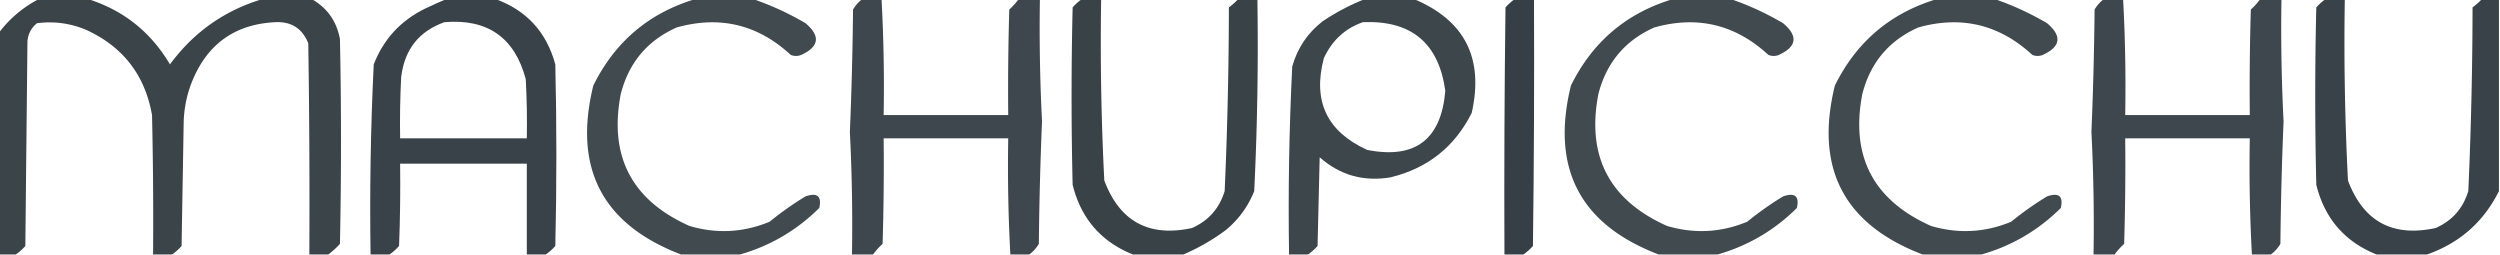
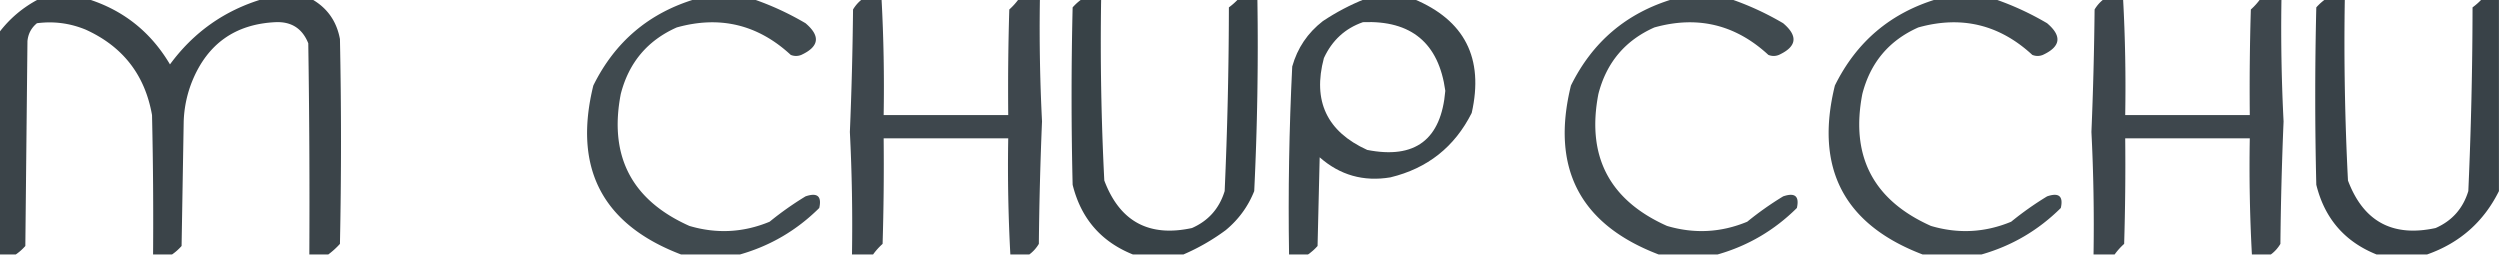
<svg xmlns="http://www.w3.org/2000/svg" width="1184" height="121" style="shape-rendering:geometricPrecision;text-rendering:geometricPrecision;image-rendering:optimizeQuality;fill-rule:evenodd;clip-rule:evenodd">
  <path style="opacity:.93" fill="#2d373d" d="M18.5-.5h23c16.91 5.303 29.91 15.636 39 31 11.226-15.274 25.893-25.608 44-31h23c7.429 4.172 11.929 10.505 13.5 19 .667 32.333.667 64.667 0 97a37.84 37.84 0 0 1-5.5 5h-9c.167-33.335 0-66.668-.5-100-2.807-6.987-7.973-10.32-15.5-10-19.083.907-32.25 10.24-39.5 28a55.902 55.902 0 0 0-4 19l-1 59c-1.397 1.57-2.897 2.904-4.5 4h-9c.167-22.002 0-44.002-.5-66C68.653 35.48 58.153 21.98 40.5 14c-7.406-3.034-15.073-4.034-23-3-2.68 2.194-4.18 5.027-4.5 8.5l-1 97c-1.397 1.57-2.897 2.904-4.5 4h-8v-105c5.086-6.748 11.42-12.081 19-16z" />
-   <path style="opacity:.938" fill="#2d373d" d="M211.5-.5h23c14.822 5.326 24.322 15.66 28.5 31 .667 28.667.667 57.333 0 86-1.397 1.57-2.897 2.904-4.5 4h-9v-43h-60c.167 13.004 0 26.004-.5 39-1.397 1.57-2.897 2.904-4.5 4h-9c-.46-30.042.04-60.042 1.5-90 4.688-12.023 12.855-20.856 24.5-26.5 3.393-1.62 6.726-3.12 10-4.5zm-1 11c20.433-1.71 33.267 7.29 38.5 27 .5 9.327.666 18.66.5 28h-60c-.166-9.672 0-19.34.5-29 1.562-13.038 8.395-21.705 20.5-26z" />
  <path style="opacity:.906" fill="#2d373d" d="M329.5-.5h27c8.646 2.947 16.979 6.78 25 11.5 7.155 6.07 6.488 11.07-2 15-1.667.667-3.333.667-5 0-15.568-14.38-33.568-18.714-54-13-13.848 6.15-22.682 16.65-26.5 31.5-5.689 29.455 5.144 50.288 32.5 62.5 12.928 3.817 25.595 3.15 38-2a151.235 151.235 0 0 1 17-12c5.594-1.913 7.761-.08 6.5 5.5-10.649 10.571-23.149 17.905-37.5 22h-28c-37.288-14.237-51.121-40.903-41.5-80 10.242-20.746 26.408-34.413 48.5-41z" />
  <path style="opacity:.917" fill="#2d373d" d="M408.5-.5h9a771.063 771.063 0 0 1 1 55h59c-.167-16.67 0-33.337.5-50a31.474 31.474 0 0 0 4.5-5h10a872.62 872.62 0 0 0 1 58 1812.69 1812.69 0 0 0-1.5 58c-1.193 1.997-2.693 3.664-4.5 5h-9a771.064 771.064 0 0 1-1-55h-59c.167 16.67 0 33.337-.5 50a31.447 31.447 0 0 0-4.5 5h-10a872.618 872.618 0 0 0-1-58 1812.69 1812.69 0 0 0 1.5-58c1.193-1.997 2.693-3.664 4.5-5z" />
  <path style="opacity:.942" fill="#2d373d" d="M512.5-.5h9c-.458 28.709.042 57.376 1.5 86 7.311 19.407 21.144 26.907 41.5 22.5 7.809-3.426 12.976-9.26 15.5-17.5a2015.65 2015.65 0 0 0 2-87 32.578 32.578 0 0 0 4.5-4h9c.469 30.383-.031 60.717-1.5 91-2.899 7.284-7.399 13.451-13.5 18.5a100.082 100.082 0 0 1-20 11.5h-24c-15.056-6.059-24.556-17.059-28.5-33-.667-28-.667-56 0-84 1.397-1.57 2.897-2.904 4.5-4z" />
  <path style="opacity:.925" fill="#2d373d" d="M646.5-.5h23c24.198 10.059 33.365 28.059 27.5 54-8.088 16.08-20.921 26.247-38.5 30.5-12.744 2.123-23.911-1.043-33.5-9.5l-1 42c-1.397 1.57-2.897 2.904-4.5 4h-9c-.468-29.717.032-59.383 1.5-89 2.457-8.74 7.29-15.906 14.5-21.5 6.371-4.238 13.037-7.738 20-10.5zm-1 11c22.887-.94 35.887 9.893 39 32.5-1.96 23.14-14.293 32.472-37 28-19.095-8.692-25.929-23.192-20.5-43.5 3.89-8.4 10.057-14.067 18.5-17z" />
-   <path style="opacity:.954" fill="#2d373d" d="M717.5-.5h9c.167 39.001 0 78.001-.5 117-1.397 1.57-2.897 2.904-4.5 4h-9c-.167-39.001 0-78.001.5-117 1.397-1.57 2.897-2.904 4.5-4z" />
  <path style="opacity:.906" fill="#2d373d" d="M792.5-.5h27c8.646 2.947 16.979 6.78 25 11.5 7.155 6.07 6.488 11.07-2 15-1.667.667-3.333.667-5 0-15.568-14.38-33.568-18.714-54-13-13.848 6.15-22.682 16.65-26.5 31.5-5.689 29.455 5.144 50.288 32.5 62.5 12.928 3.817 25.595 3.15 38-2a151.235 151.235 0 0 1 17-12c5.594-1.913 7.761-.08 6.5 5.5-10.649 10.571-23.149 17.905-37.5 22h-28c-37.288-14.237-51.121-40.903-41.5-80 10.242-20.746 26.408-34.413 48.5-41zM917.5-.5h27c8.646 2.947 16.979 6.78 25 11.5 7.155 6.07 6.488 11.07-2 15-1.667.667-3.333.667-5 0-15.568-14.38-33.568-18.714-54-13-13.848 6.15-22.682 16.65-26.5 31.5-5.689 29.455 5.144 50.288 32.5 62.5 12.928 3.817 25.595 3.15 38-2a151.235 151.235 0 0 1 17-12c5.594-1.913 7.761-.08 6.5 5.5-10.649 10.571-23.149 17.905-37.5 22h-28c-37.288-14.237-51.121-40.903-41.5-80 10.242-20.746 26.408-34.413 48.5-41z" />
  <path style="opacity:.917" fill="#2d373d" d="M996.5-.5h9c.99 18.257 1.32 36.59 1 55h59c-.17-16.67 0-33.337.5-50a31.186 31.186 0 0 0 4.5-5h10c-.31 19.36.02 38.694 1 58-.81 19.309-1.31 38.642-1.5 58-1.19 1.997-2.69 3.664-4.5 5h-9a768.716 768.716 0 0 1-1-55h-59c.17 16.67 0 33.337-.5 50a31.16 31.16 0 0 0-4.5 5h-10a872.618 872.618 0 0 0-1-58 1812.69 1812.69 0 0 0 1.5-58c1.193-1.997 2.693-3.664 4.5-5z" />
  <path style="opacity:.941" fill="#2d373d" d="M1101.5-.5h9c-.46 28.709.04 57.376 1.5 86 7.31 19.407 21.14 26.907 41.5 22.5 7.81-3.426 12.98-9.26 15.5-17.5 1.29-28.96 1.96-57.96 2-87a32.233 32.233 0 0 0 4.5-4h8v91c-7.24 14.574-18.58 24.574-34 30h-24c-15.06-6.059-24.56-17.059-28.5-33-.67-28-.67-56 0-84 1.4-1.57 2.9-2.904 4.5-4z" />
</svg>